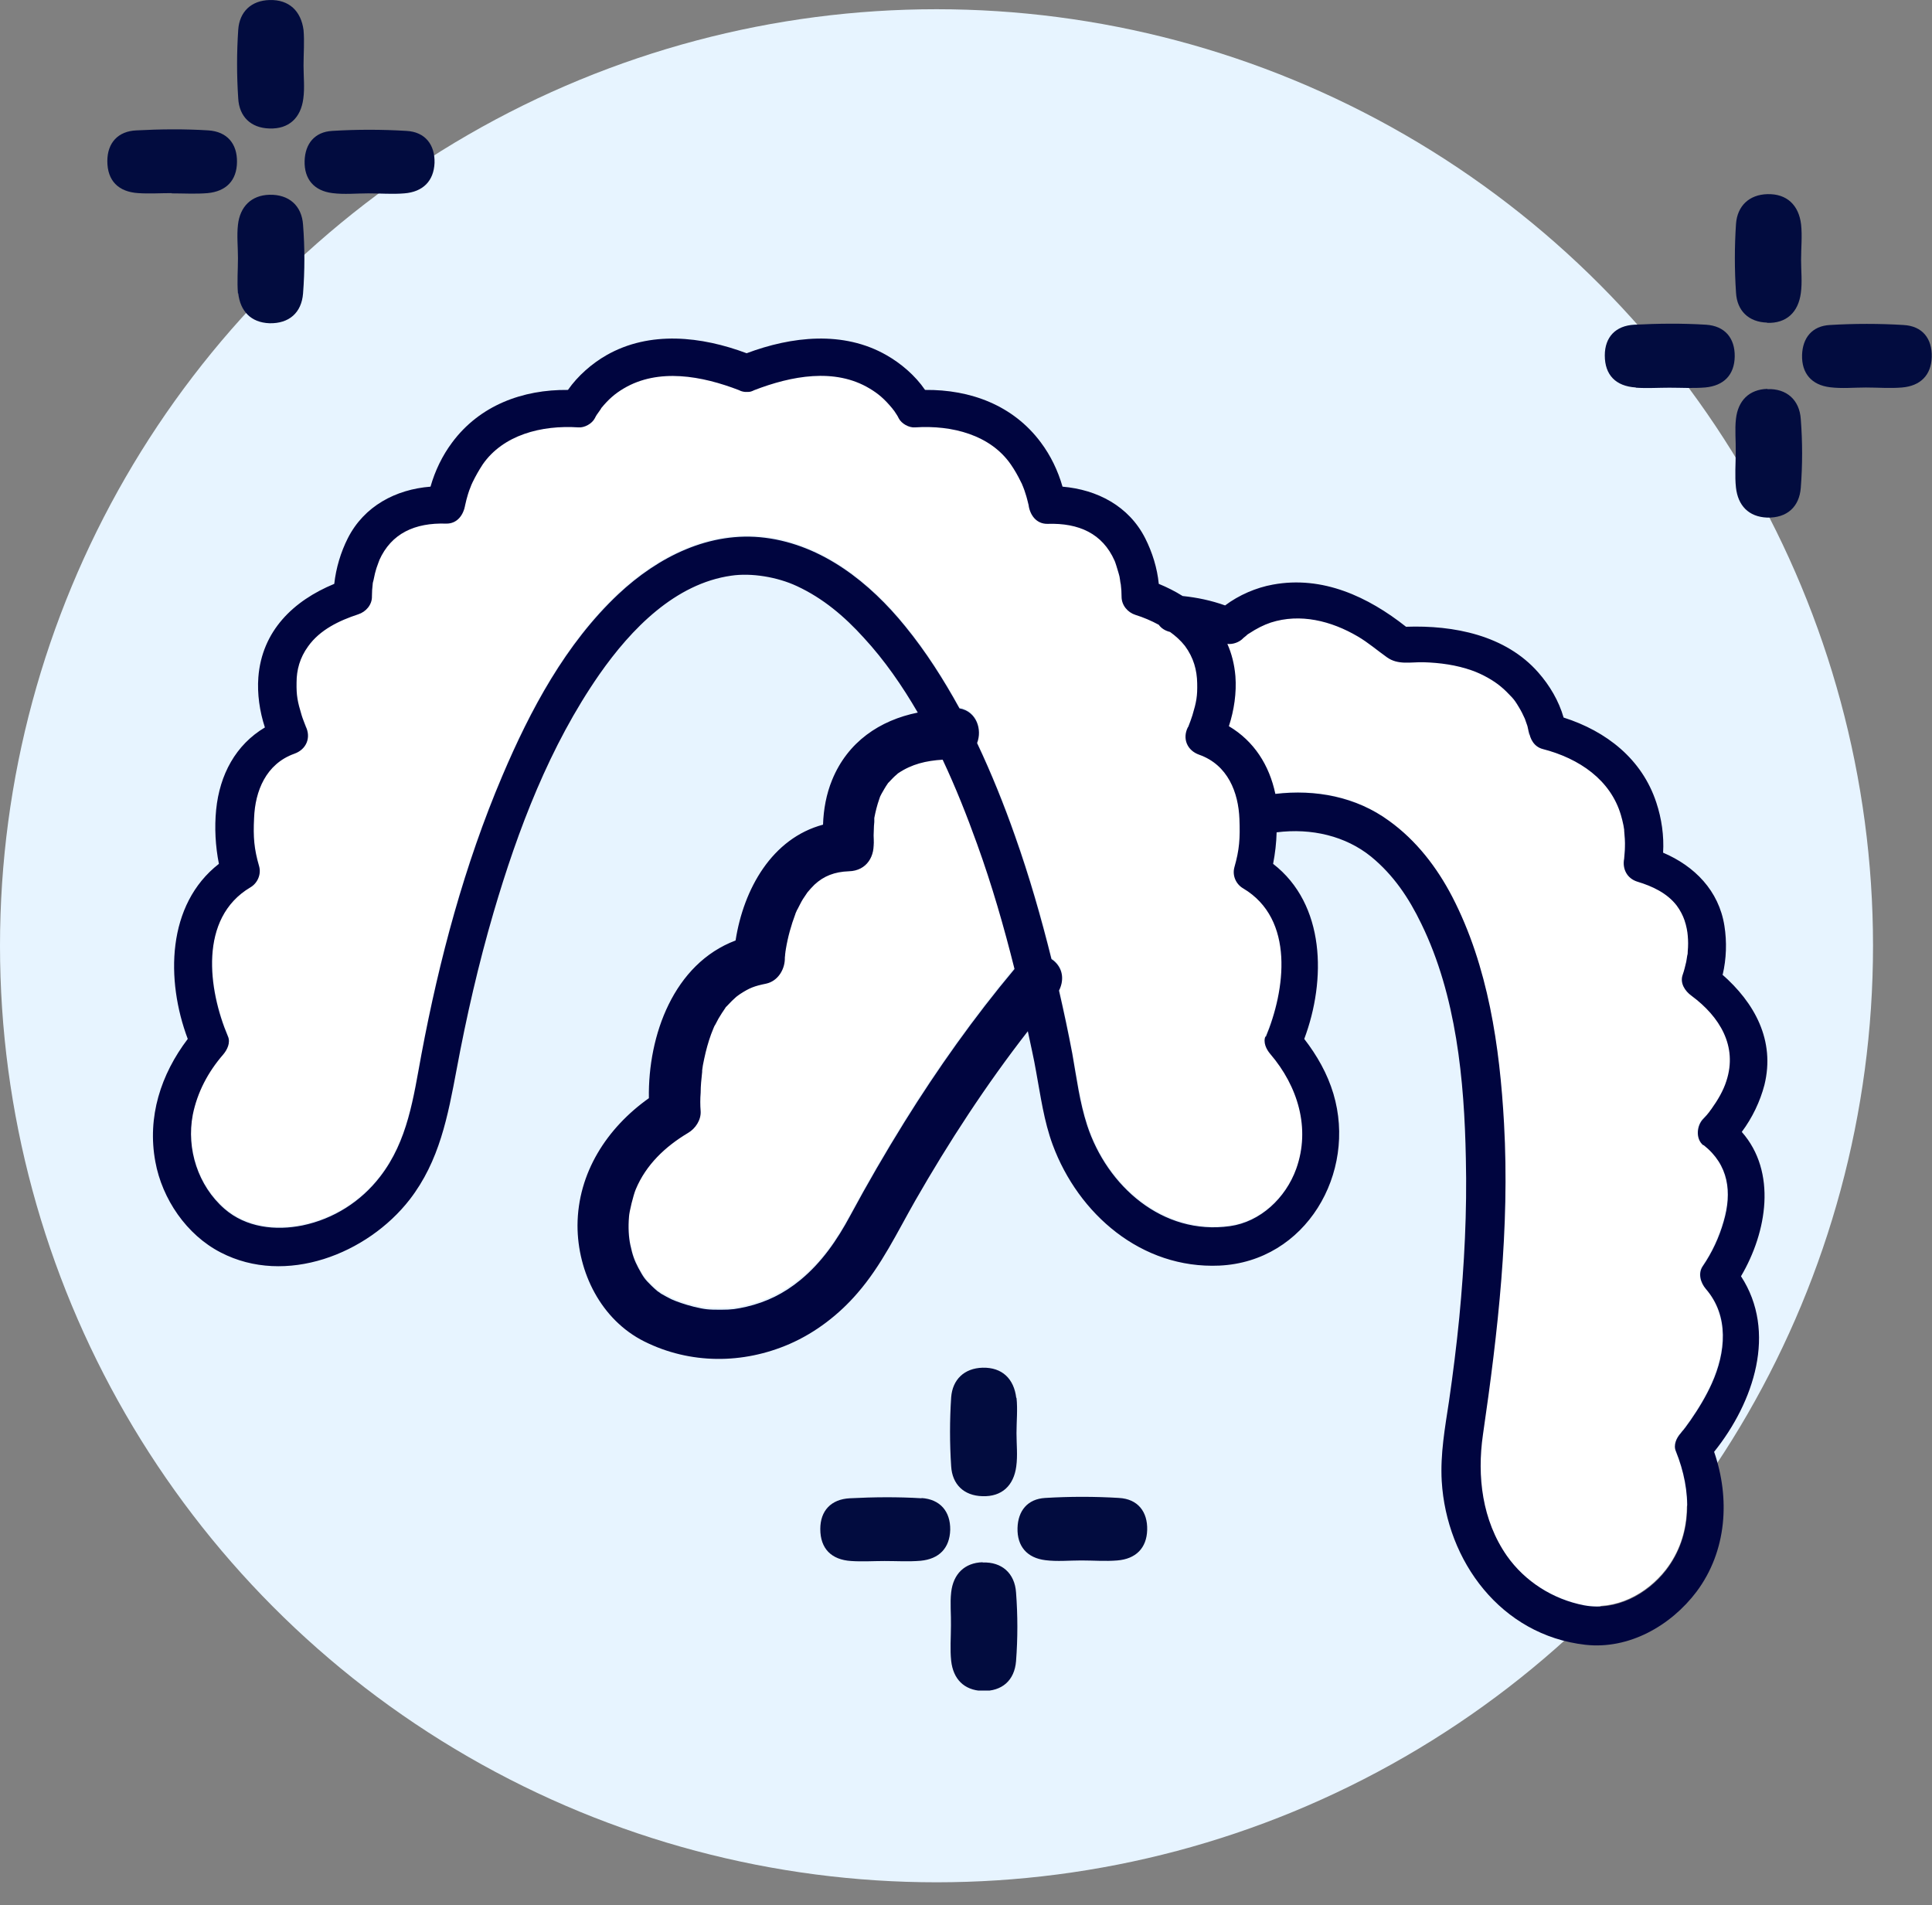
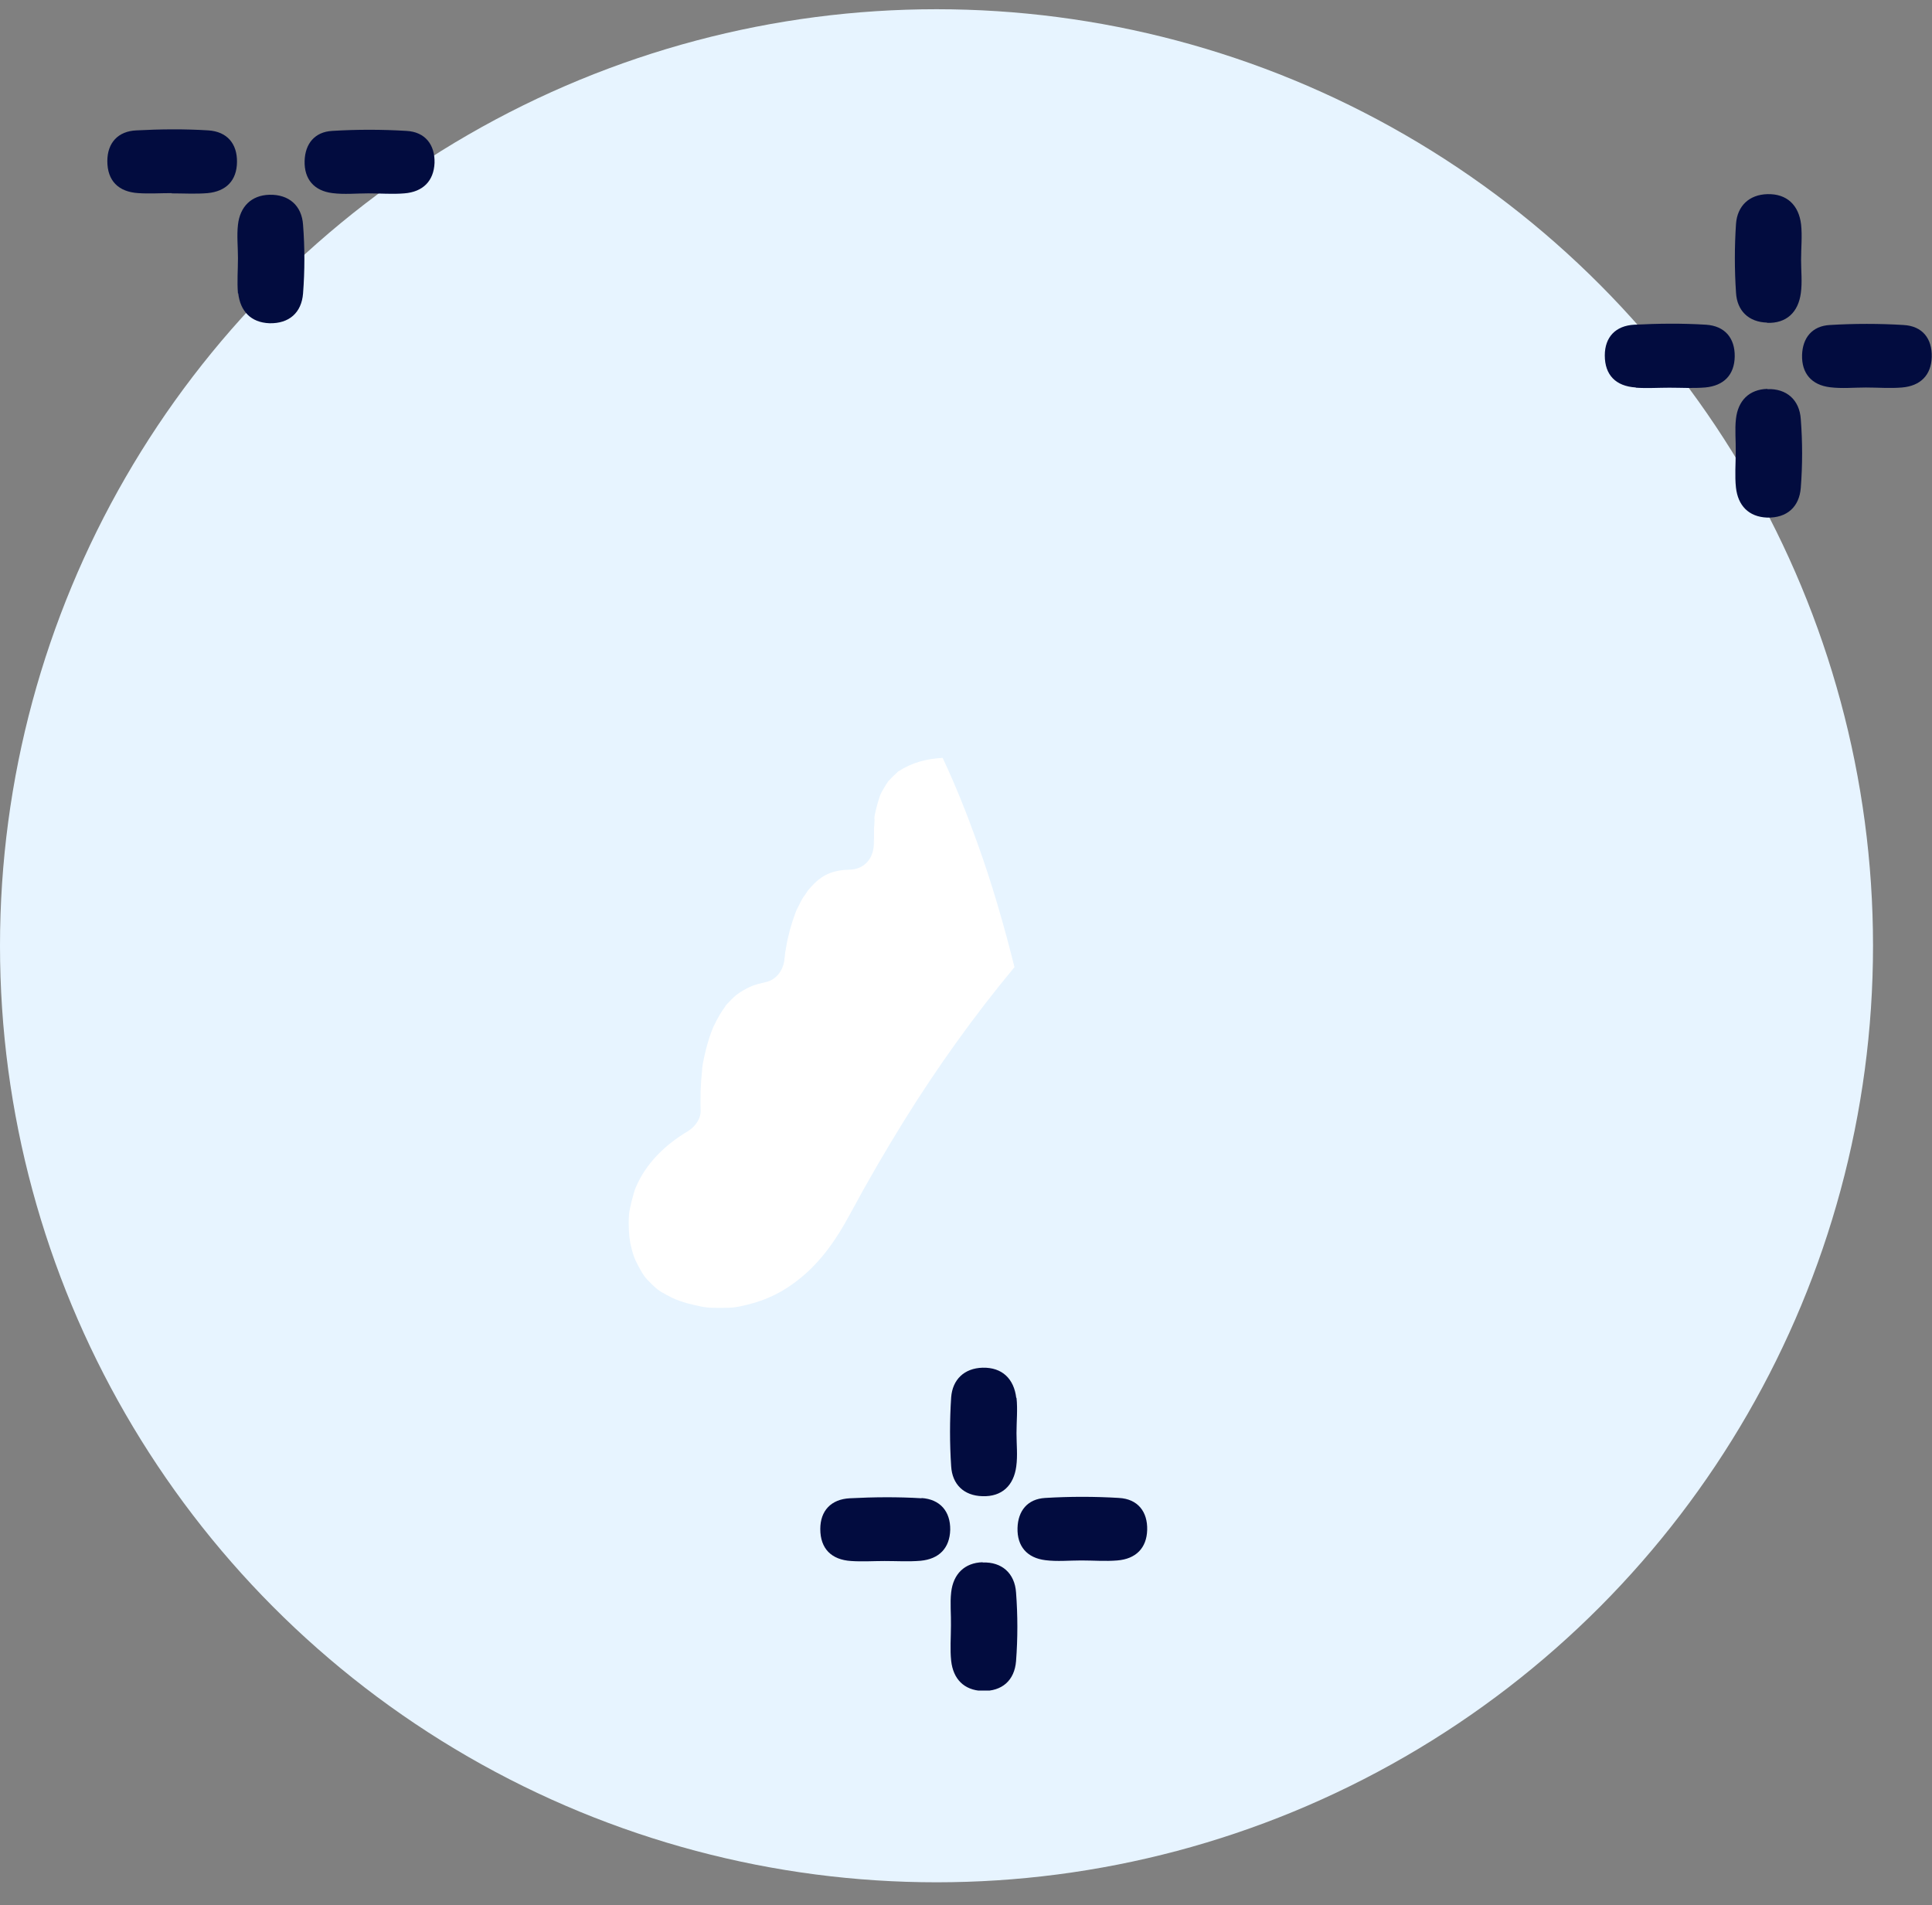
<svg xmlns="http://www.w3.org/2000/svg" fill="none" viewBox="0 0 72 71" height="71" width="72">
  <rect x="0" y="0" width="72" height="71" fill="#808080" stroke="none" />
  <circle fill="#E7F4FF" r="34.901" cy="35.245" cx="34.901" />
  <g clip-path="url(#clip0_7196_3251)">
-     <path fill="white" d="M46.341 33.052C46.069 32.895 45.929 32.562 46.013 32.267C46.2 31.61 46.238 31.185 46.2 30.464C46.163 29.466 45.76 28.45 44.702 28.071C44.253 27.914 44.065 27.47 44.281 27.045C44.281 27.026 44.29 27.026 44.299 27.017C44.356 26.879 44.402 26.74 44.449 26.601C44.599 26.112 44.636 25.899 44.627 25.419C44.618 24.938 44.496 24.467 44.168 24.032C44.018 23.829 43.822 23.663 43.616 23.515C43.428 23.478 43.288 23.385 43.194 23.247C42.913 23.099 42.614 22.969 42.314 22.877C42.024 22.785 41.79 22.526 41.799 22.202C41.799 22.055 41.79 21.907 41.771 21.759C41.771 21.713 41.752 21.62 41.743 21.583C41.724 21.491 41.705 21.408 41.677 21.315C41.649 21.223 41.63 21.13 41.593 21.038C41.555 20.936 41.527 20.844 41.527 20.853C41.078 19.846 40.197 19.448 39.036 19.485C38.615 19.495 38.381 19.153 38.325 18.783C38.334 18.875 38.371 19.162 38.325 18.783C38.287 18.644 38.259 18.506 38.212 18.367C38.184 18.275 38.147 18.192 38.118 18.099C38.118 18.09 38.09 18.025 38.081 18.007C38.062 17.979 38.053 17.942 38.044 17.914C37.931 17.692 37.809 17.48 37.669 17.267C36.91 16.177 35.496 15.798 34.101 15.89C33.876 15.909 33.595 15.752 33.492 15.548C33.473 15.502 33.445 15.465 33.417 15.419C33.38 15.373 33.352 15.317 33.314 15.262C33.295 15.234 33.267 15.197 33.249 15.179C32.958 14.837 32.724 14.624 32.396 14.43C31.104 13.663 29.484 13.959 28.098 14.495C28.032 14.523 27.957 14.55 27.882 14.56C27.864 14.56 27.845 14.56 27.817 14.56C27.789 14.56 27.779 14.56 27.751 14.56C27.676 14.56 27.611 14.532 27.536 14.495C26.15 13.959 24.53 13.654 23.237 14.43C22.91 14.624 22.675 14.828 22.394 15.169C22.413 15.151 22.263 15.364 22.226 15.419C22.198 15.456 22.179 15.502 22.151 15.548C22.048 15.752 21.767 15.909 21.542 15.89C20.147 15.798 18.733 16.177 17.974 17.267C17.824 17.48 17.703 17.702 17.59 17.933C17.515 18.09 17.581 17.933 17.525 18.09C17.487 18.182 17.459 18.284 17.422 18.376C17.384 18.506 17.347 18.644 17.319 18.774C17.3 18.857 17.262 19.134 17.319 18.755C17.272 19.116 17.028 19.467 16.607 19.458C15.455 19.421 14.565 19.827 14.116 20.825C14.116 20.825 14.116 20.828 14.116 20.835C14.116 20.835 14.116 20.853 14.097 20.881C14.078 20.936 14.059 20.983 14.041 21.038C14.013 21.13 13.985 21.223 13.957 21.315C13.938 21.398 13.919 21.491 13.9 21.574C13.9 21.62 13.882 21.657 13.882 21.703C13.863 21.851 13.844 22.008 13.854 22.165C13.854 22.48 13.629 22.748 13.338 22.84C12.636 23.071 11.915 23.413 11.475 24.032C11.166 24.467 11.053 24.91 11.044 25.391C11.044 25.881 11.072 26.102 11.231 26.601C11.269 26.731 11.325 26.86 11.372 26.989C11.372 26.999 11.372 26.999 11.39 27.017C11.606 27.442 11.418 27.886 10.969 28.043C9.901 28.422 9.508 29.448 9.471 30.437C9.442 31.157 9.471 31.583 9.658 32.239C9.742 32.544 9.602 32.867 9.33 33.024C7.41 34.17 7.757 36.823 8.497 38.578C8.6 38.819 8.469 39.087 8.319 39.253C7.757 39.909 7.354 40.658 7.186 41.499C6.933 42.765 7.382 44.142 8.366 45.001C9.162 45.704 10.276 45.824 11.278 45.621C12.43 45.39 13.451 44.733 14.162 43.809C15.202 42.469 15.399 40.852 15.708 39.244C16.373 35.704 17.3 32.193 18.723 28.866C19.763 26.416 21.083 23.94 23.05 22.091C24.52 20.715 26.44 19.735 28.51 19.994C30.654 20.262 32.415 21.676 33.736 23.293C34.513 24.245 35.168 25.28 35.758 26.352C36.395 26.463 36.62 27.147 36.414 27.646C36.948 28.773 37.416 29.938 37.837 31.111C38.371 32.618 38.811 34.152 39.195 35.695C39.242 35.723 39.28 35.76 39.327 35.797C39.636 36.102 39.645 36.518 39.476 36.869C39.654 37.654 39.832 38.44 39.973 39.235C40.141 40.122 40.254 41.028 40.535 41.896C41.265 44.151 43.335 45.999 45.845 45.658C46.987 45.501 47.924 44.604 48.317 43.523C48.86 42.016 48.373 40.436 47.352 39.244C47.203 39.068 47.072 38.8 47.175 38.569C47.914 36.823 48.27 34.161 46.341 33.015" />
-     <path fill="white" d="M63.601 41.57C63.601 41.57 63.676 41.478 63.713 41.431C63.732 41.413 63.76 41.376 63.788 41.33C64.032 40.988 64.228 40.637 64.35 40.276C64.772 38.982 64.097 37.883 63.048 37.106C62.805 36.931 62.608 36.635 62.721 36.321C62.777 36.164 62.814 36.007 62.852 35.84C62.87 35.766 62.88 35.692 62.889 35.618C62.889 35.563 62.898 35.517 62.908 35.461C62.927 35.258 62.927 35.064 62.908 34.861C62.898 34.74 62.852 34.5 62.786 34.288C62.73 34.121 62.627 33.918 62.496 33.742C62.14 33.271 61.587 33.022 61.035 32.855C60.642 32.744 60.464 32.375 60.538 31.996C60.538 31.996 60.538 31.996 60.538 31.986C60.538 31.848 60.567 31.709 60.567 31.571C60.567 31.367 60.567 31.155 60.538 30.951C60.538 30.933 60.538 30.933 60.538 30.924C60.538 30.924 60.538 30.924 60.538 30.914C60.538 30.859 60.52 30.803 60.51 30.748C60.482 30.619 60.454 30.489 60.417 30.369C60.033 29.066 58.862 28.262 57.504 27.911C57.176 27.828 57.027 27.541 56.989 27.236C57.036 27.634 56.961 27.162 56.924 27.051C56.905 26.987 56.886 26.931 56.858 26.867C56.858 26.839 56.839 26.811 56.83 26.783C56.764 26.636 56.689 26.488 56.596 26.349C56.474 26.146 56.427 26.09 56.334 25.979C56.203 25.841 56.071 25.702 55.922 25.582C55.659 25.36 55.238 25.12 54.844 24.981C54.264 24.778 53.655 24.686 53.037 24.667C52.559 24.658 52.082 24.769 51.67 24.482C51.304 24.224 50.977 23.937 50.583 23.706C49.591 23.124 48.439 22.828 47.343 23.188C47.072 23.272 46.828 23.401 46.519 23.604C46.491 23.623 46.472 23.641 46.453 23.651C46.425 23.669 46.407 23.688 46.379 23.715C46.35 23.734 46.332 23.761 46.303 23.78C46.163 23.919 45.929 24.011 45.723 23.974C45.882 24.334 45.985 24.732 46.023 25.175C46.069 25.785 45.976 26.442 45.779 27.042C46.716 27.606 47.287 28.493 47.512 29.565C49.001 29.39 50.508 29.667 51.754 30.573C52.766 31.303 53.533 32.31 54.105 33.4C55.444 35.988 55.884 38.982 56.034 41.847C56.249 45.747 55.809 49.601 55.247 53.446C55.022 54.998 55.219 56.643 56.137 57.955C56.811 58.916 57.86 59.582 59.021 59.804C60.201 60.026 61.363 59.406 62.074 58.501C63.086 57.197 63.03 55.534 62.44 54.074C62.346 53.843 62.468 53.566 62.617 53.399C62.664 53.353 62.702 53.298 62.739 53.251C62.758 53.233 62.758 53.224 62.758 53.224C62.758 53.214 62.767 53.205 62.786 53.178C62.852 53.094 62.917 53.002 62.973 52.919C63.282 52.484 63.554 52.022 63.77 51.542C64.284 50.386 64.425 49.037 63.545 48.011C63.348 47.78 63.245 47.438 63.432 47.17C63.788 46.653 64.041 46.089 64.21 45.498C64.528 44.407 64.397 43.391 63.46 42.651C63.161 42.411 63.217 41.912 63.46 41.662C63.498 41.625 63.535 41.579 63.573 41.542" />
    <path fill="white" d="M35.138 28.242C34.511 28.279 33.986 28.418 33.49 28.741C33.443 28.778 33.556 28.667 33.424 28.797C33.377 28.843 33.331 28.88 33.284 28.926C33.228 28.982 33.181 29.037 33.125 29.092C33.106 29.111 33.115 29.102 33.106 29.111C33.106 29.111 33.106 29.111 33.087 29.139C33.003 29.259 32.937 29.379 32.862 29.508C32.853 29.527 32.825 29.582 32.806 29.619C32.797 29.647 32.788 29.675 32.778 29.702C32.703 29.933 32.638 30.174 32.591 30.414C32.591 30.414 32.591 30.423 32.591 30.432C32.581 30.571 32.581 30.553 32.591 30.506C32.591 30.525 32.591 30.543 32.591 30.562C32.591 30.663 32.581 30.765 32.572 30.858C32.572 30.996 32.572 31.135 32.572 31.283C32.572 31.403 32.628 31.717 32.553 31.236C32.638 31.837 32.319 32.401 31.645 32.41C31.102 32.419 30.699 32.577 30.362 32.909C30.268 33.002 30.184 33.094 30.1 33.196C30.09 33.223 29.959 33.408 29.931 33.445C29.856 33.565 29.8 33.685 29.735 33.815C29.716 33.843 29.706 33.88 29.688 33.907C29.678 33.935 29.66 33.981 29.65 34C29.491 34.425 29.369 34.859 29.294 35.312C29.285 35.377 29.276 35.451 29.266 35.478C29.266 35.46 29.266 35.423 29.276 35.358C29.276 35.423 29.257 35.478 29.257 35.543C29.257 35.599 29.247 35.654 29.238 35.7C29.219 36.097 28.967 36.504 28.545 36.597C28.096 36.698 27.927 36.763 27.571 36.985C27.571 36.985 27.459 37.068 27.431 37.086C27.375 37.133 27.318 37.188 27.262 37.243C27.197 37.308 27.14 37.373 27.075 37.438C27.056 37.465 27.047 37.474 27.037 37.474C27.037 37.474 27.037 37.474 27.037 37.493C26.944 37.622 26.85 37.761 26.775 37.9C26.728 37.974 26.691 38.057 26.653 38.131C26.644 38.149 26.607 38.232 26.588 38.26C26.466 38.547 26.372 38.852 26.297 39.157C26.26 39.314 26.223 39.471 26.195 39.628C26.185 39.693 26.176 39.757 26.166 39.822C26.166 39.822 26.166 39.831 26.166 39.84C26.166 39.85 26.166 39.859 26.166 39.877C26.138 40.136 26.12 40.395 26.11 40.654C26.11 40.885 26.101 41.116 26.11 41.347C26.138 41.67 25.913 41.984 25.642 42.151C24.79 42.659 24.078 43.343 23.694 44.249C23.6 44.47 23.451 45.09 23.441 45.265C23.413 45.681 23.441 46.051 23.488 46.319C23.572 46.716 23.647 46.919 23.788 47.178C23.984 47.539 24.022 47.594 24.275 47.844C24.35 47.918 24.424 47.982 24.499 48.047C24.527 48.065 24.621 48.13 24.631 48.139C24.762 48.213 24.893 48.287 25.024 48.352C25.202 48.444 25.511 48.555 25.857 48.629C26.279 48.731 26.391 48.74 26.859 48.74C27.29 48.74 27.44 48.722 27.815 48.629C28.564 48.454 29.21 48.139 29.828 47.631C30.634 46.975 31.195 46.143 31.682 45.237C32.319 44.055 32.993 42.89 33.705 41.744C34.941 39.757 36.309 37.844 37.807 36.042C37.414 34.471 36.964 32.909 36.412 31.384C36.037 30.34 35.616 29.277 35.129 28.242" />
    <path fill="#020C3F" d="M65.848 12.031C66.578 12.059 67.018 11.634 67.112 10.922C67.168 10.516 67.121 10.1 67.121 9.684C67.121 9.24 67.168 8.797 67.121 8.362C67.037 7.651 66.597 7.216 65.866 7.235C65.183 7.253 64.743 7.679 64.696 8.344C64.639 9.194 64.639 10.054 64.696 10.904C64.733 11.579 65.164 12.004 65.857 12.022" />
    <path fill="#020C3F" d="M65.865 14.492C65.181 14.511 64.769 14.936 64.694 15.61C64.647 16.017 64.694 16.433 64.685 16.849C64.685 17.292 64.647 17.736 64.694 18.17C64.769 18.836 65.162 19.261 65.856 19.289C66.595 19.307 67.054 18.891 67.11 18.18C67.176 17.329 67.176 16.47 67.11 15.62C67.064 14.908 66.586 14.474 65.865 14.501" />
    <path fill="#020C3F" d="M70.951 12.112C70.033 12.056 69.106 12.056 68.188 12.112C67.532 12.149 67.177 12.592 67.158 13.23C67.139 13.914 67.514 14.348 68.197 14.431C68.638 14.487 69.087 14.441 69.537 14.441C69.986 14.441 70.436 14.478 70.876 14.441C71.569 14.385 71.972 13.979 71.99 13.304C72.009 12.62 71.644 12.149 70.941 12.112" />
    <path fill="#020C3F" d="M60.967 14.448C61.379 14.476 61.801 14.448 62.213 14.448C62.662 14.448 63.112 14.476 63.552 14.439C64.245 14.374 64.638 13.967 64.648 13.284C64.657 12.6 64.282 12.147 63.58 12.101C62.69 12.045 61.791 12.055 60.902 12.101C60.209 12.138 59.806 12.563 59.806 13.247C59.806 13.977 60.218 14.393 60.958 14.439" />
-     <path fill="#020C3F" d="M10.039 4.788C10.769 4.815 11.21 4.39 11.303 3.679C11.359 3.272 11.312 2.856 11.312 2.44C11.312 1.997 11.35 1.553 11.312 1.119C11.219 0.416 10.779 -0.018 10.048 0.001C9.365 0.019 8.924 0.435 8.878 1.11C8.821 1.96 8.821 2.819 8.878 3.669C8.915 4.344 9.346 4.769 10.039 4.788Z" />
    <path fill="#020C3F" d="M8.878 10.927C8.953 11.593 9.346 12.018 10.039 12.046C10.779 12.064 11.238 11.648 11.294 10.937C11.36 10.086 11.36 9.227 11.294 8.377C11.247 7.665 10.77 7.24 10.039 7.258C9.365 7.277 8.943 7.702 8.868 8.377C8.822 8.783 8.868 9.199 8.868 9.615C8.868 10.059 8.831 10.502 8.868 10.937" />
    <path fill="#020C3F" d="M12.392 7.197C12.832 7.253 13.281 7.206 13.731 7.206C14.18 7.206 14.63 7.243 15.07 7.206C15.763 7.151 16.166 6.744 16.194 6.07C16.212 5.395 15.847 4.914 15.145 4.878C14.227 4.822 13.3 4.822 12.382 4.878C11.727 4.914 11.371 5.358 11.352 5.996C11.333 6.68 11.708 7.114 12.392 7.197Z" />
    <path fill="#020C3F" d="M6.397 7.206C6.847 7.206 7.297 7.234 7.737 7.197C8.43 7.132 8.823 6.725 8.832 6.041C8.842 5.358 8.467 4.905 7.765 4.859C6.875 4.803 5.976 4.812 5.086 4.859C4.403 4.886 4 5.321 4 6.004C4 6.735 4.412 7.15 5.152 7.197C5.564 7.224 5.985 7.197 6.397 7.197" />
    <path fill="#020C3F" d="M37.873 52.097C37.789 51.385 37.349 50.951 36.618 50.969C35.934 50.988 35.494 51.413 35.447 52.078C35.391 52.928 35.391 53.788 35.447 54.638C35.485 55.313 35.916 55.738 36.609 55.757C37.339 55.784 37.779 55.359 37.873 54.648C37.929 54.241 37.882 53.825 37.882 53.409C37.882 52.965 37.929 52.522 37.882 52.088" />
    <path fill="#020C3F" d="M36.619 58.219C35.945 58.237 35.523 58.662 35.448 59.337C35.401 59.744 35.448 60.16 35.439 60.575C35.439 61.019 35.401 61.463 35.448 61.897C35.523 62.562 35.917 62.987 36.61 63.015C37.349 63.034 37.808 62.618 37.865 61.906C37.93 61.056 37.93 60.197 37.865 59.346C37.818 58.635 37.34 58.2 36.619 58.228" />
    <path fill="#020C3F" d="M41.712 55.823C40.795 55.767 39.868 55.767 38.95 55.823C38.294 55.86 37.938 56.303 37.92 56.941C37.901 57.625 38.276 58.059 38.959 58.142C39.399 58.198 39.849 58.152 40.298 58.152C40.748 58.152 41.197 58.189 41.638 58.152C42.331 58.096 42.733 57.69 42.752 57.015C42.771 56.34 42.406 55.86 41.703 55.823" />
    <path fill="#020C3F" d="M34.344 55.835C33.454 55.78 32.555 55.789 31.666 55.835C30.973 55.872 30.57 56.297 30.57 56.981C30.57 57.711 30.982 58.127 31.722 58.173C32.134 58.201 32.555 58.173 32.967 58.173C33.417 58.173 33.866 58.201 34.306 58.164C34.999 58.099 35.393 57.693 35.412 57.009C35.421 56.325 35.037 55.872 34.344 55.826" />
-     <path fill="#00053F" d="M63.487 42.672C64.424 43.411 64.555 44.428 64.236 45.519C64.068 46.11 63.806 46.674 63.459 47.182C63.272 47.45 63.375 47.801 63.571 48.032C64.452 49.049 64.311 50.407 63.796 51.553C63.581 52.034 63.3 52.496 63 52.93C62.935 53.023 62.869 53.106 62.813 53.189C62.794 53.217 62.785 53.226 62.775 53.235C62.775 53.235 62.775 53.235 62.757 53.263C62.71 53.309 62.672 53.365 62.635 53.411C62.476 53.587 62.354 53.855 62.457 54.086C63.047 55.546 63.094 57.209 62.092 58.512C61.389 59.418 60.219 60.046 59.039 59.825C57.877 59.603 56.828 58.937 56.154 57.976C55.236 56.655 55.04 55.019 55.265 53.466C55.827 49.613 56.267 45.759 56.051 41.868C55.892 39.003 55.461 36.009 54.122 33.421C53.551 32.322 52.783 31.323 51.771 30.593C50.535 29.688 49.027 29.41 47.529 29.586C47.304 28.514 46.733 27.618 45.797 27.063C45.993 26.462 46.087 25.816 46.04 25.196C46.002 24.753 45.9 24.355 45.74 23.995C45.946 24.023 46.19 23.93 46.321 23.792C46.34 23.773 46.368 23.745 46.396 23.727C46.424 23.708 46.443 23.69 46.471 23.662C46.489 23.644 46.518 23.625 46.536 23.616C46.845 23.413 47.089 23.293 47.36 23.2C48.456 22.849 49.608 23.135 50.601 23.718C50.994 23.949 51.322 24.235 51.687 24.494C52.099 24.79 52.567 24.669 53.045 24.679C53.663 24.697 54.272 24.78 54.852 24.984C55.246 25.122 55.667 25.363 55.929 25.584C56.079 25.705 56.21 25.843 56.342 25.982C56.435 26.084 56.482 26.148 56.604 26.352C56.688 26.49 56.763 26.638 56.828 26.786C56.838 26.814 56.847 26.841 56.857 26.869C56.875 26.934 56.904 26.989 56.922 27.054C56.95 27.155 57.035 27.636 56.978 27.239C57.016 27.544 57.175 27.83 57.493 27.913C58.861 28.265 60.022 29.069 60.406 30.372C60.444 30.492 60.472 30.621 60.5 30.75C60.509 30.806 60.518 30.861 60.528 30.917C60.528 30.926 60.528 30.926 60.528 30.926C60.528 30.926 60.528 30.935 60.528 30.954C60.547 31.157 60.565 31.37 60.556 31.573C60.556 31.712 60.537 31.85 60.528 31.989C60.528 31.989 60.528 31.989 60.528 31.998C60.453 32.377 60.631 32.737 61.024 32.858C61.577 33.024 62.129 33.283 62.485 33.745C62.616 33.92 62.719 34.124 62.775 34.29C62.85 34.503 62.888 34.734 62.897 34.863C62.916 35.057 62.916 35.26 62.897 35.455C62.897 35.51 62.897 35.556 62.878 35.612C62.869 35.695 62.85 35.769 62.841 35.843C62.803 36 62.766 36.166 62.71 36.323C62.597 36.637 62.794 36.933 63.038 37.109C64.087 37.885 64.761 38.985 64.339 40.279C64.227 40.639 64.021 40.99 63.777 41.332C63.74 41.378 63.712 41.415 63.703 41.434C63.665 41.48 63.628 41.526 63.59 41.572C63.553 41.609 63.515 41.656 63.478 41.693C63.234 41.933 63.178 42.441 63.478 42.681M47.164 38.606C47.061 38.846 47.192 39.105 47.342 39.281C48.362 40.473 48.849 42.044 48.306 43.559C47.913 44.65 46.967 45.537 45.834 45.694C43.324 46.045 41.254 44.197 40.514 41.933C40.234 41.073 40.121 40.168 39.962 39.271C39.812 38.477 39.644 37.691 39.466 36.915C39.644 36.563 39.634 36.148 39.316 35.843C39.278 35.806 39.231 35.769 39.185 35.741C38.801 34.198 38.361 32.663 37.827 31.157C37.415 29.983 36.946 28.819 36.413 27.692C36.609 27.192 36.394 26.509 35.757 26.398C35.167 25.326 34.511 24.291 33.734 23.339C32.423 21.721 30.653 20.308 28.509 20.04C26.439 19.781 24.519 20.76 23.049 22.137C21.082 23.986 19.762 26.462 18.722 28.911C17.308 32.238 16.371 35.75 15.706 39.29C15.407 40.898 15.201 42.515 14.161 43.855C13.449 44.779 12.429 45.426 11.277 45.666C10.275 45.87 9.17 45.75 8.364 45.047C7.381 44.188 6.941 42.82 7.184 41.545C7.353 40.704 7.755 39.946 8.317 39.299C8.467 39.123 8.598 38.855 8.495 38.624C7.755 36.878 7.4 34.216 9.329 33.07C9.6 32.913 9.741 32.58 9.657 32.285C9.469 31.638 9.432 31.203 9.469 30.483C9.507 29.484 9.909 28.468 10.968 28.089C11.417 27.932 11.604 27.488 11.389 27.063C11.389 27.045 11.389 27.045 11.38 27.035C11.333 26.906 11.277 26.777 11.239 26.647C11.089 26.148 11.043 25.926 11.052 25.437C11.052 24.965 11.174 24.512 11.483 24.087C11.923 23.468 12.644 23.126 13.346 22.895C13.637 22.803 13.871 22.535 13.861 22.221C13.861 22.063 13.871 21.916 13.89 21.758C13.89 21.712 13.908 21.675 13.918 21.629C13.936 21.537 13.955 21.453 13.974 21.37C14.002 21.278 14.021 21.186 14.058 21.093C14.077 21.038 14.096 20.991 14.114 20.936C14.124 20.908 14.133 20.899 14.133 20.89C14.133 20.89 14.133 20.887 14.133 20.881C14.583 19.873 15.463 19.476 16.624 19.513C17.046 19.522 17.28 19.18 17.336 18.81C17.289 19.18 17.317 18.912 17.336 18.82C17.364 18.681 17.401 18.552 17.439 18.422C17.467 18.321 17.505 18.228 17.542 18.136C17.598 17.979 17.542 18.136 17.608 17.979C17.72 17.748 17.851 17.517 17.991 17.304C18.75 16.213 20.164 15.835 21.56 15.927C21.784 15.945 22.065 15.788 22.168 15.585C22.187 15.539 22.215 15.502 22.234 15.465C22.271 15.409 22.43 15.197 22.402 15.215C22.683 14.873 22.918 14.67 23.245 14.476C24.538 13.709 26.158 14.005 27.544 14.541C27.609 14.578 27.684 14.596 27.759 14.605C27.778 14.605 27.797 14.605 27.825 14.605C27.853 14.605 27.862 14.605 27.89 14.605C27.965 14.605 28.031 14.578 28.106 14.541C29.492 14.005 31.112 13.7 32.404 14.476C32.732 14.67 32.966 14.873 33.257 15.225C33.275 15.252 33.303 15.289 33.322 15.308C33.36 15.363 33.388 15.409 33.425 15.465C33.453 15.502 33.472 15.548 33.491 15.585C33.594 15.788 33.875 15.945 34.099 15.927C35.495 15.835 36.909 16.213 37.667 17.304C37.808 17.507 37.93 17.72 38.042 17.951C38.061 17.979 38.07 18.016 38.089 18.043C38.089 18.062 38.126 18.127 38.126 18.136C38.164 18.228 38.192 18.311 38.22 18.404C38.267 18.542 38.295 18.672 38.333 18.82C38.351 18.912 38.389 19.198 38.333 18.82C38.379 19.18 38.613 19.531 39.044 19.522C40.206 19.485 41.086 19.882 41.535 20.89C41.535 20.89 41.573 20.973 41.601 21.075C41.629 21.167 41.657 21.259 41.685 21.352C41.713 21.435 41.732 21.527 41.741 21.611C41.741 21.648 41.76 21.74 41.77 21.786C41.788 21.934 41.798 22.082 41.798 22.239C41.798 22.553 42.022 22.821 42.313 22.914C42.612 23.006 42.912 23.135 43.184 23.283C43.277 23.413 43.418 23.505 43.605 23.551C43.811 23.699 43.998 23.866 44.158 24.069C44.485 24.512 44.607 24.974 44.616 25.464C44.626 25.945 44.588 26.157 44.438 26.657C44.392 26.795 44.345 26.934 44.289 27.072C44.289 27.082 44.289 27.082 44.27 27.1C44.054 27.525 44.242 27.969 44.691 28.126C45.759 28.505 46.152 29.531 46.19 30.52C46.218 31.24 46.19 31.665 46.002 32.322C45.918 32.627 46.059 32.95 46.33 33.107C48.26 34.253 47.904 36.905 47.164 38.661M33.706 41.813C32.994 42.959 32.32 44.123 31.683 45.306C31.196 46.212 30.625 47.044 29.829 47.7C29.211 48.208 28.565 48.522 27.816 48.698C27.441 48.781 27.282 48.809 26.86 48.809C26.401 48.809 26.28 48.799 25.858 48.698C25.521 48.614 25.212 48.504 25.025 48.42C24.893 48.356 24.762 48.282 24.631 48.208C24.631 48.208 24.538 48.134 24.5 48.115C24.425 48.051 24.35 47.986 24.276 47.912C24.023 47.663 23.985 47.607 23.788 47.247C23.648 46.979 23.573 46.785 23.489 46.387C23.433 46.119 23.404 45.75 23.442 45.334C23.451 45.158 23.601 44.539 23.695 44.317C24.079 43.402 24.791 42.728 25.643 42.219C25.914 42.062 26.13 41.739 26.111 41.415C26.092 41.184 26.092 40.953 26.111 40.722C26.111 40.463 26.139 40.205 26.167 39.946C26.167 39.927 26.167 39.918 26.167 39.909C26.167 39.909 26.167 39.909 26.167 39.891C26.177 39.826 26.186 39.761 26.195 39.696C26.223 39.539 26.261 39.382 26.298 39.216C26.373 38.911 26.467 38.606 26.589 38.319C26.598 38.292 26.636 38.209 26.654 38.19C26.692 38.116 26.738 38.033 26.776 37.959C26.86 37.82 26.945 37.682 27.038 37.552C27.038 37.543 27.038 37.543 27.047 37.534C27.047 37.534 27.066 37.515 27.085 37.497C27.151 37.432 27.207 37.367 27.272 37.303C27.328 37.247 27.385 37.201 27.441 37.146C27.46 37.136 27.572 37.044 27.581 37.044C27.937 36.813 28.106 36.748 28.555 36.656C28.977 36.563 29.23 36.157 29.248 35.76C29.248 35.704 29.248 35.649 29.258 35.602C29.258 35.538 29.276 35.473 29.276 35.417C29.276 35.482 29.267 35.519 29.267 35.538C29.267 35.51 29.276 35.436 29.286 35.371C29.361 34.919 29.482 34.484 29.642 34.059C29.642 34.041 29.67 33.994 29.679 33.967C29.689 33.939 29.707 33.902 29.726 33.874C29.791 33.754 29.848 33.625 29.923 33.505C29.951 33.468 30.082 33.273 30.091 33.255C30.175 33.153 30.26 33.061 30.353 32.968C30.7 32.645 31.103 32.488 31.636 32.469C32.311 32.451 32.629 31.887 32.545 31.296C32.61 31.786 32.564 31.462 32.564 31.342C32.554 31.203 32.554 31.065 32.564 30.926C32.564 30.825 32.573 30.723 32.582 30.63C32.582 30.612 32.582 30.593 32.582 30.575C32.582 30.556 32.582 30.529 32.582 30.51C32.582 30.492 32.582 30.483 32.582 30.464C32.582 30.483 32.582 30.483 32.582 30.501C32.582 30.501 32.582 30.492 32.582 30.483C32.629 30.242 32.685 30.011 32.77 29.771C32.779 29.743 32.788 29.715 32.798 29.688C32.816 29.66 32.835 29.605 32.854 29.577C32.929 29.448 32.994 29.327 33.079 29.207C33.088 29.189 33.088 29.189 33.097 29.179C33.097 29.179 33.097 29.179 33.116 29.161C33.172 29.105 33.219 29.05 33.275 28.995C33.322 28.948 33.369 28.902 33.416 28.865C33.547 28.745 33.434 28.847 33.481 28.81C33.978 28.477 34.511 28.348 35.13 28.311C35.617 29.346 36.038 30.409 36.413 31.453C36.965 32.978 37.415 34.54 37.808 36.111C36.3 37.913 34.942 39.826 33.706 41.813ZM64.199 36.323C64.339 35.732 64.358 35.094 64.264 34.503C64.058 33.19 63.15 32.275 61.979 31.776C62.017 31.148 61.923 30.501 61.727 29.91C61.193 28.283 59.863 27.248 58.271 26.74C58.093 26.12 57.756 25.547 57.325 25.058C56.107 23.672 54.178 23.293 52.399 23.357C50.985 22.239 49.29 21.444 47.435 21.786C46.817 21.897 46.171 22.174 45.656 22.562C45.141 22.378 44.617 22.267 44.073 22.211C43.792 22.036 43.502 21.888 43.184 21.758C43.127 21.167 42.94 20.576 42.678 20.058C42.069 18.857 40.889 18.247 39.597 18.136C39.428 17.544 39.157 16.98 38.791 16.491C37.761 15.104 36.169 14.513 34.474 14.531C34.109 13.995 33.575 13.543 33.041 13.238C31.43 12.313 29.501 12.535 27.825 13.164C26.148 12.535 24.219 12.313 22.599 13.238C22.065 13.543 21.532 14.005 21.166 14.531C19.48 14.513 17.879 15.104 16.849 16.491C16.484 16.98 16.212 17.544 16.044 18.136C14.751 18.237 13.571 18.857 12.962 20.058C12.7 20.576 12.522 21.167 12.457 21.758C10.93 22.387 9.76 23.514 9.628 25.242C9.582 25.852 9.675 26.509 9.872 27.109C8.786 27.756 8.186 28.865 8.055 30.177C7.99 30.834 8.027 31.536 8.158 32.192C6.21 33.708 6.173 36.526 6.997 38.717C5.995 40.038 5.48 41.619 5.789 43.291C6.042 44.678 6.95 46.018 8.224 46.674C10.649 47.931 13.693 46.729 15.266 44.705C16.381 43.264 16.69 41.591 17.017 39.853C17.383 37.885 17.832 35.926 18.394 34.004C19.303 30.908 20.483 27.802 22.337 25.132C23.526 23.431 25.165 21.749 27.254 21.453C28.003 21.343 28.967 21.5 29.698 21.842C30.672 22.294 31.468 22.969 32.189 23.764C32.966 24.605 33.622 25.557 34.203 26.555C32.788 26.841 31.59 27.645 31.009 29.069C30.794 29.595 30.691 30.159 30.672 30.732C28.771 31.24 27.712 33.126 27.413 35.048C25.109 35.917 24.144 38.578 24.182 40.925C22.618 42.035 21.532 43.707 21.522 45.666C21.522 47.413 22.402 49.188 24.013 49.992C25.718 50.842 27.684 50.842 29.426 50.084C30.4 49.659 31.271 48.984 31.955 48.189C32.854 47.154 33.434 45.925 34.109 44.742C35.364 42.552 36.75 40.426 38.304 38.43C38.407 38.929 38.529 39.438 38.613 39.937C38.782 40.852 38.904 41.776 39.231 42.663C40.187 45.241 42.537 47.293 45.441 47.164C48.672 47.016 50.573 43.707 49.692 40.759C49.468 40.011 49.084 39.336 48.606 38.717C49.43 36.517 49.393 33.699 47.445 32.192C47.52 31.804 47.566 31.416 47.576 31.018C48.878 30.852 50.151 31.157 51.097 31.924C51.931 32.608 52.502 33.458 52.97 34.429C54.272 37.099 54.572 40.251 54.628 43.171C54.675 45.149 54.572 47.127 54.384 49.095C54.281 50.139 54.15 51.184 54 52.219C53.85 53.208 53.672 54.187 53.729 55.195C53.907 58.18 55.939 60.934 59.076 61.294C60.706 61.479 62.27 60.582 63.225 59.316C64.358 57.801 64.48 55.842 63.88 54.104C65.37 52.246 66.231 49.631 64.882 47.561C65.856 45.907 66.222 43.67 64.911 42.182C65.304 41.656 65.594 41.046 65.754 40.436C66.165 38.772 65.388 37.367 64.171 36.305" />
  </g>
  <defs>
    <clipPath id="clip0_7196_3251">
      <rect transform="translate(4)" fill="white" height="63" width="68" />
    </clipPath>
  </defs>
</svg>